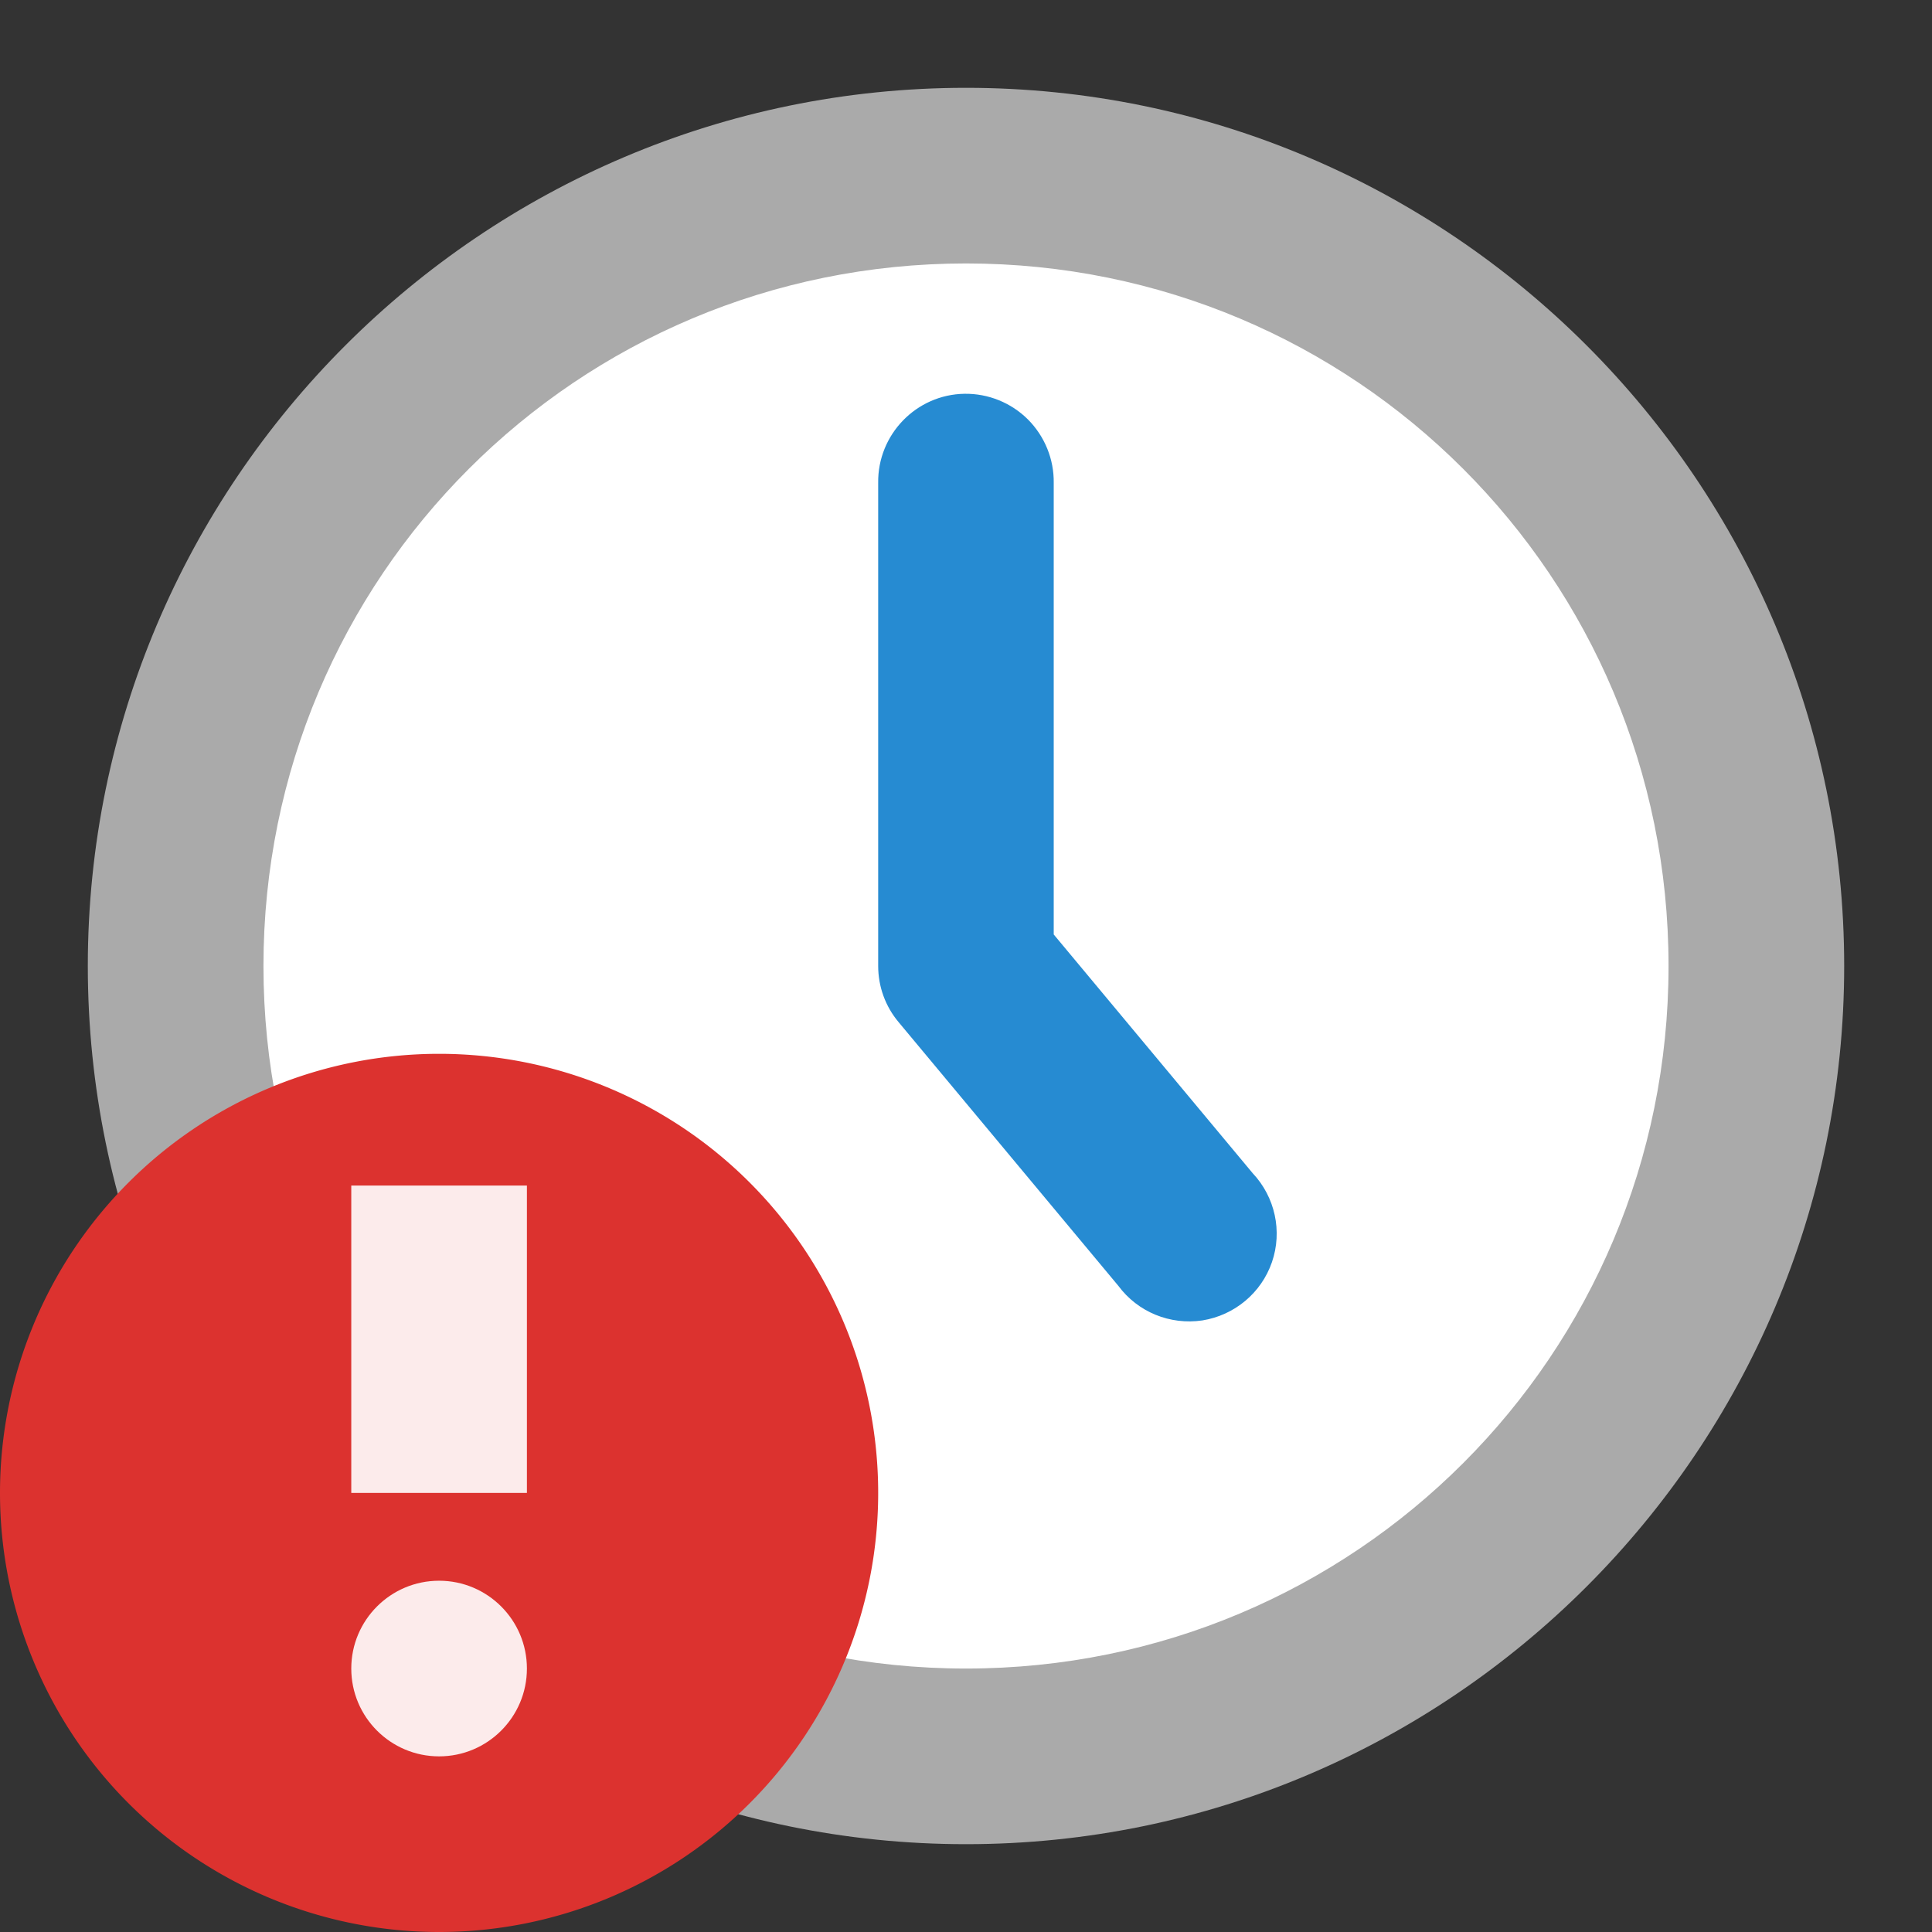
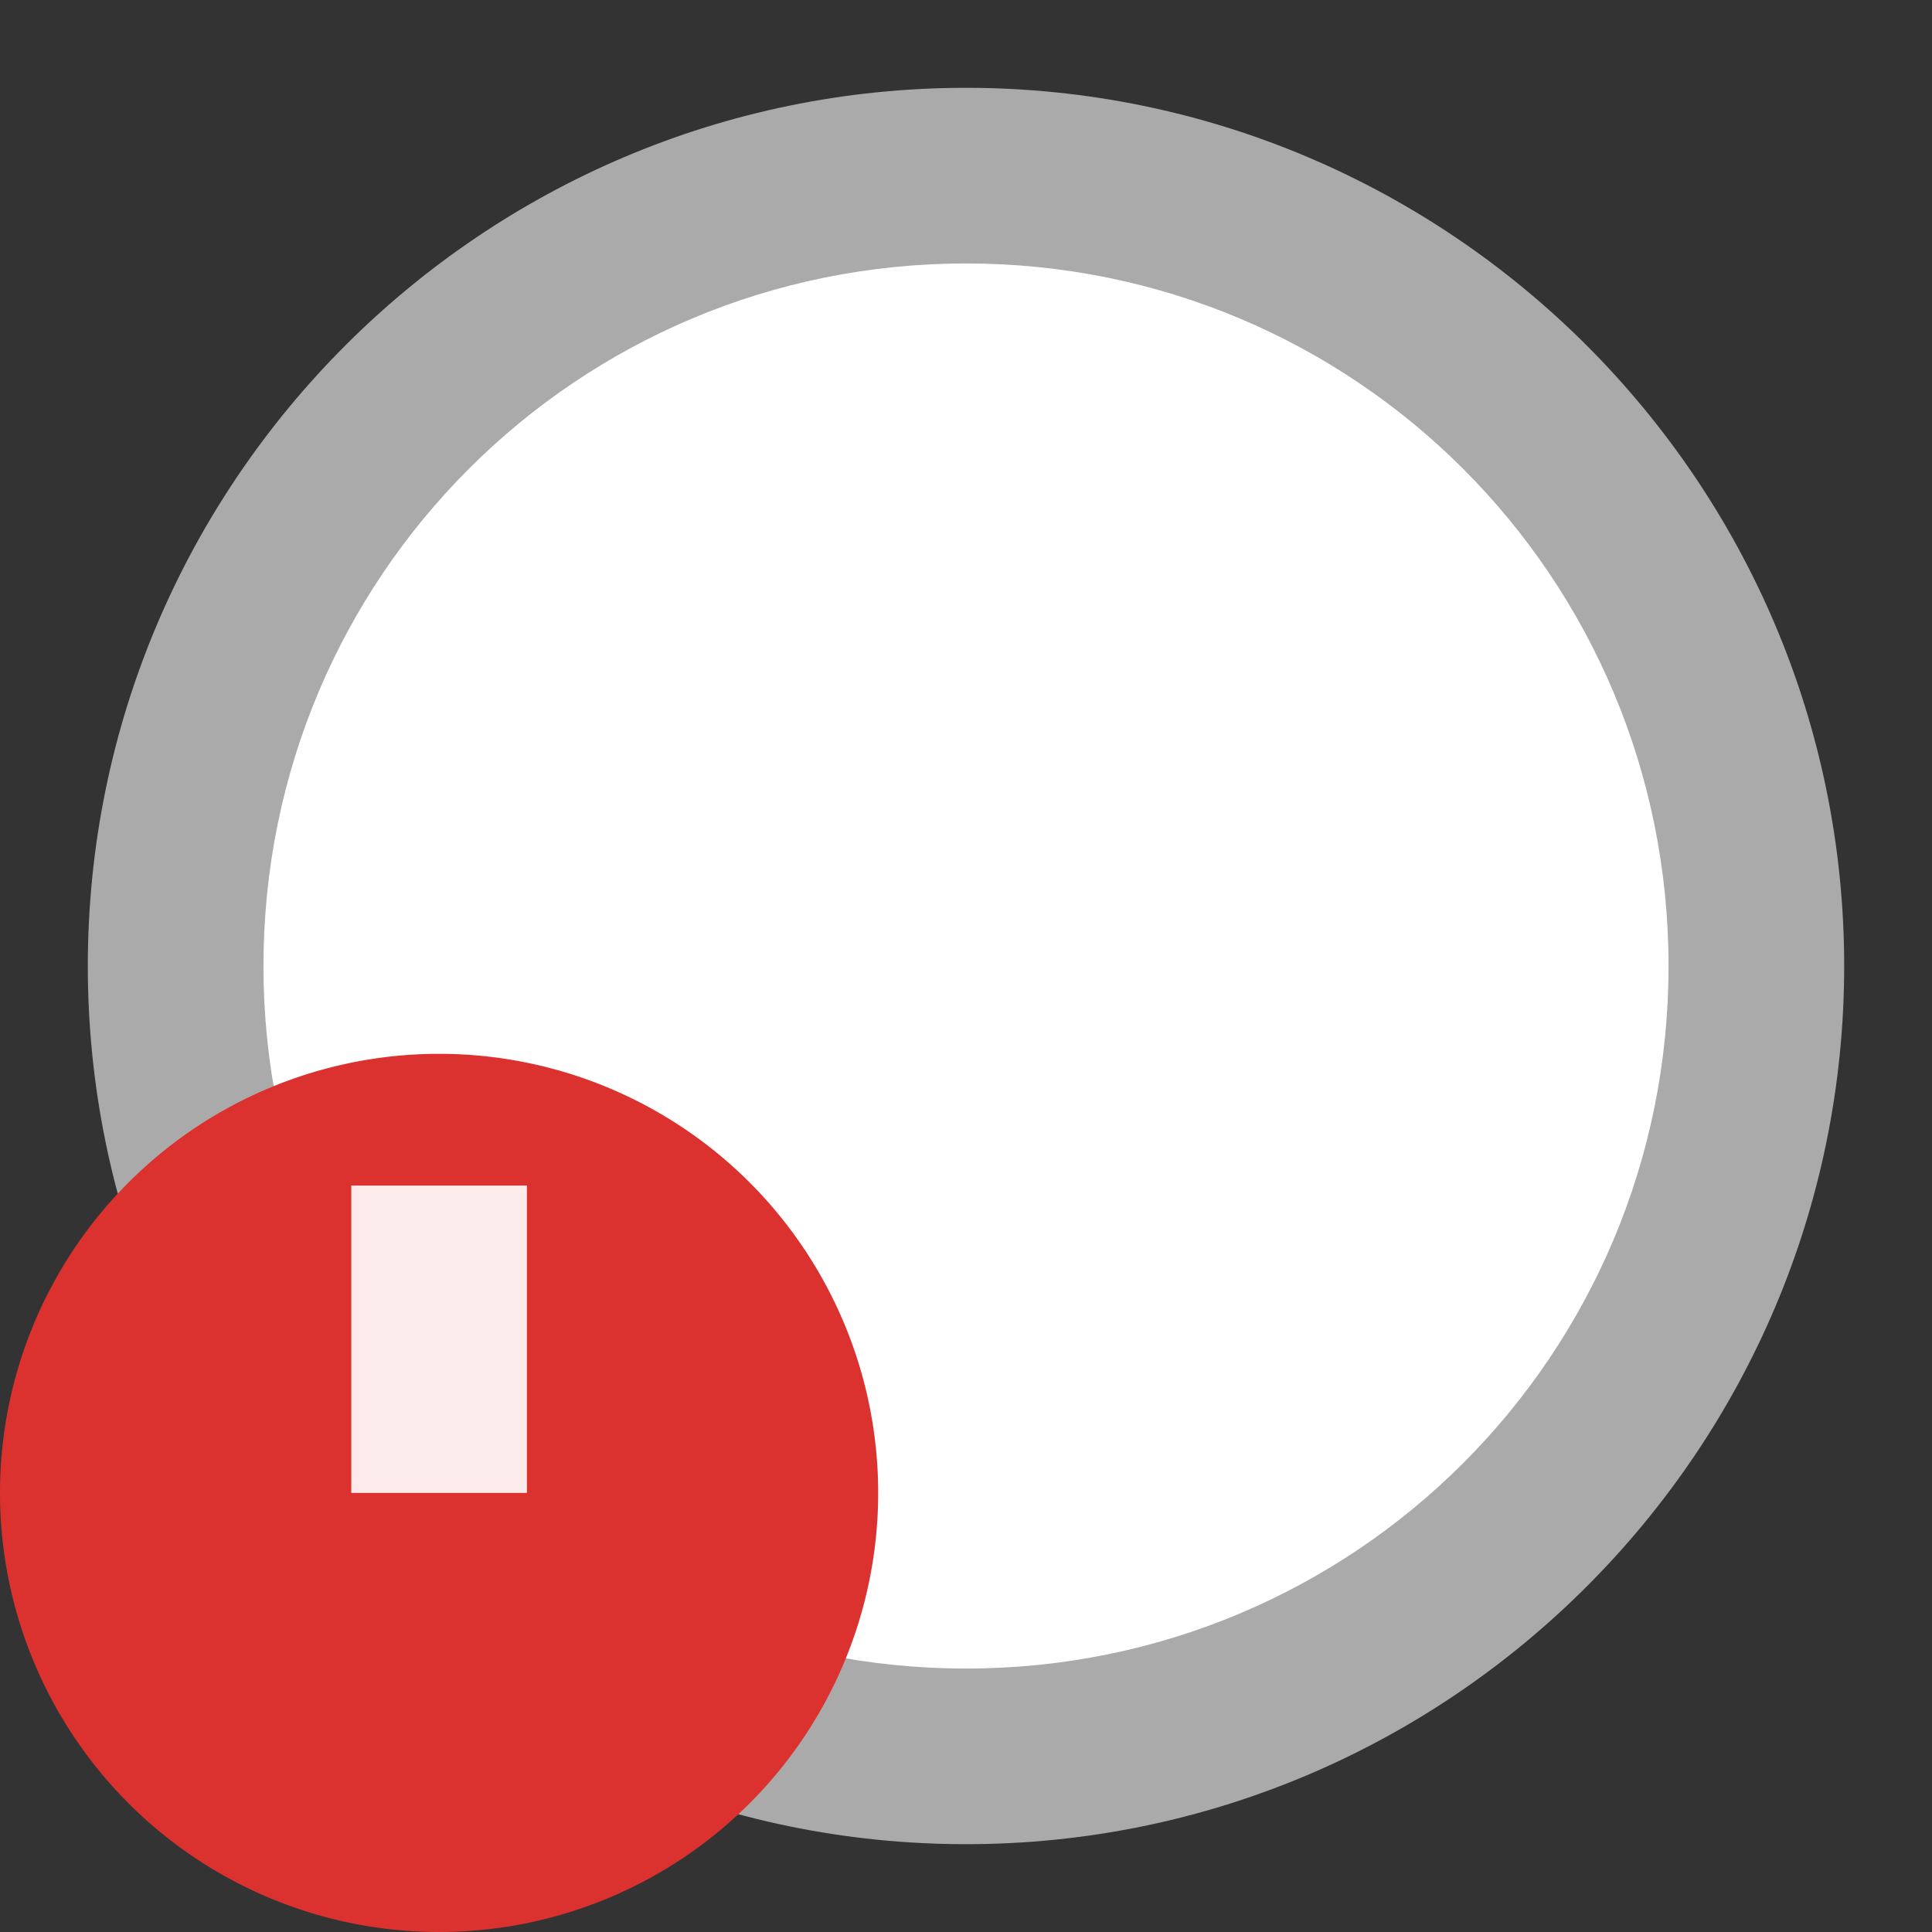
<svg xmlns="http://www.w3.org/2000/svg" viewBox="0 0 22 22">
  <rect x="0" y="0" width="22" height="22" fill="#333333" stroke="none" />
  <g transform="translate(-1 -1)">
    <path d="m 21 12 a 9 9 0 0 1 -18 0 9 9 0 1 1 18 0 z" style="fill:#fff;fill-rule:evenodd" />
-     <path d="m 11.984 5.484 c -0.551 0.008 -0.992 0.465 -0.984 1.016 l 0 5.5 c 0 0.234 0.082 0.461 0.234 0.641 l 2.5 3 c 0.223 0.301 0.59 0.449 0.957 0.395 0.367 -0.059 0.672 -0.313 0.793 -0.664 0.121 -0.352 0.035 -0.742 -0.219 -1.012 l -2.266 -2.719 0 -5.141 c 0.004 -0.27 -0.102 -0.531 -0.293 -0.723 -0.191 -0.191 -0.453 -0.297 -0.723 -0.293 z" style="fill:#268bd2" />
    <path d="m 12 2 c -5.512 0 -10 4.488 -10 10 0 5.512 4.488 10 10 10 5.512 0 10 -4.488 10 -10 0 -5.512 -4.488 -10 -10 -10 z m 0 2 c 4.43 0 8 3.57 8 8 0 4.43 -3.57 8 -8 8 c -4.43 0 -8 -3.57 -8 -8 0 -4.43 3.57 -8 8 -8 z" style="fill:#aaa" />
  </g>
  <path d="M 10 17 A 5 5 0 0 1 0 17 5 5 0 1 1 10 17" style="fill:#dc322f;fill-opacity:1;fill-rule:evenodd" />
  <path d="m 4 13.5 2 0 0 3.5 -2 0 0 -3.5" style="fill:#fff;fill-opacity:0.9" />
-   <path d="m 4 19 c 0 -0.552 0.448 -1 1 -1 0.552 0 1 0.448 1 1 c 0 0.552 -0.448 1 -1 1 -0.552 0 -1 -0.448 -1 -1" style="fill:#fff;fill-opacity:0.9;fill-rule:evenodd" />
</svg>